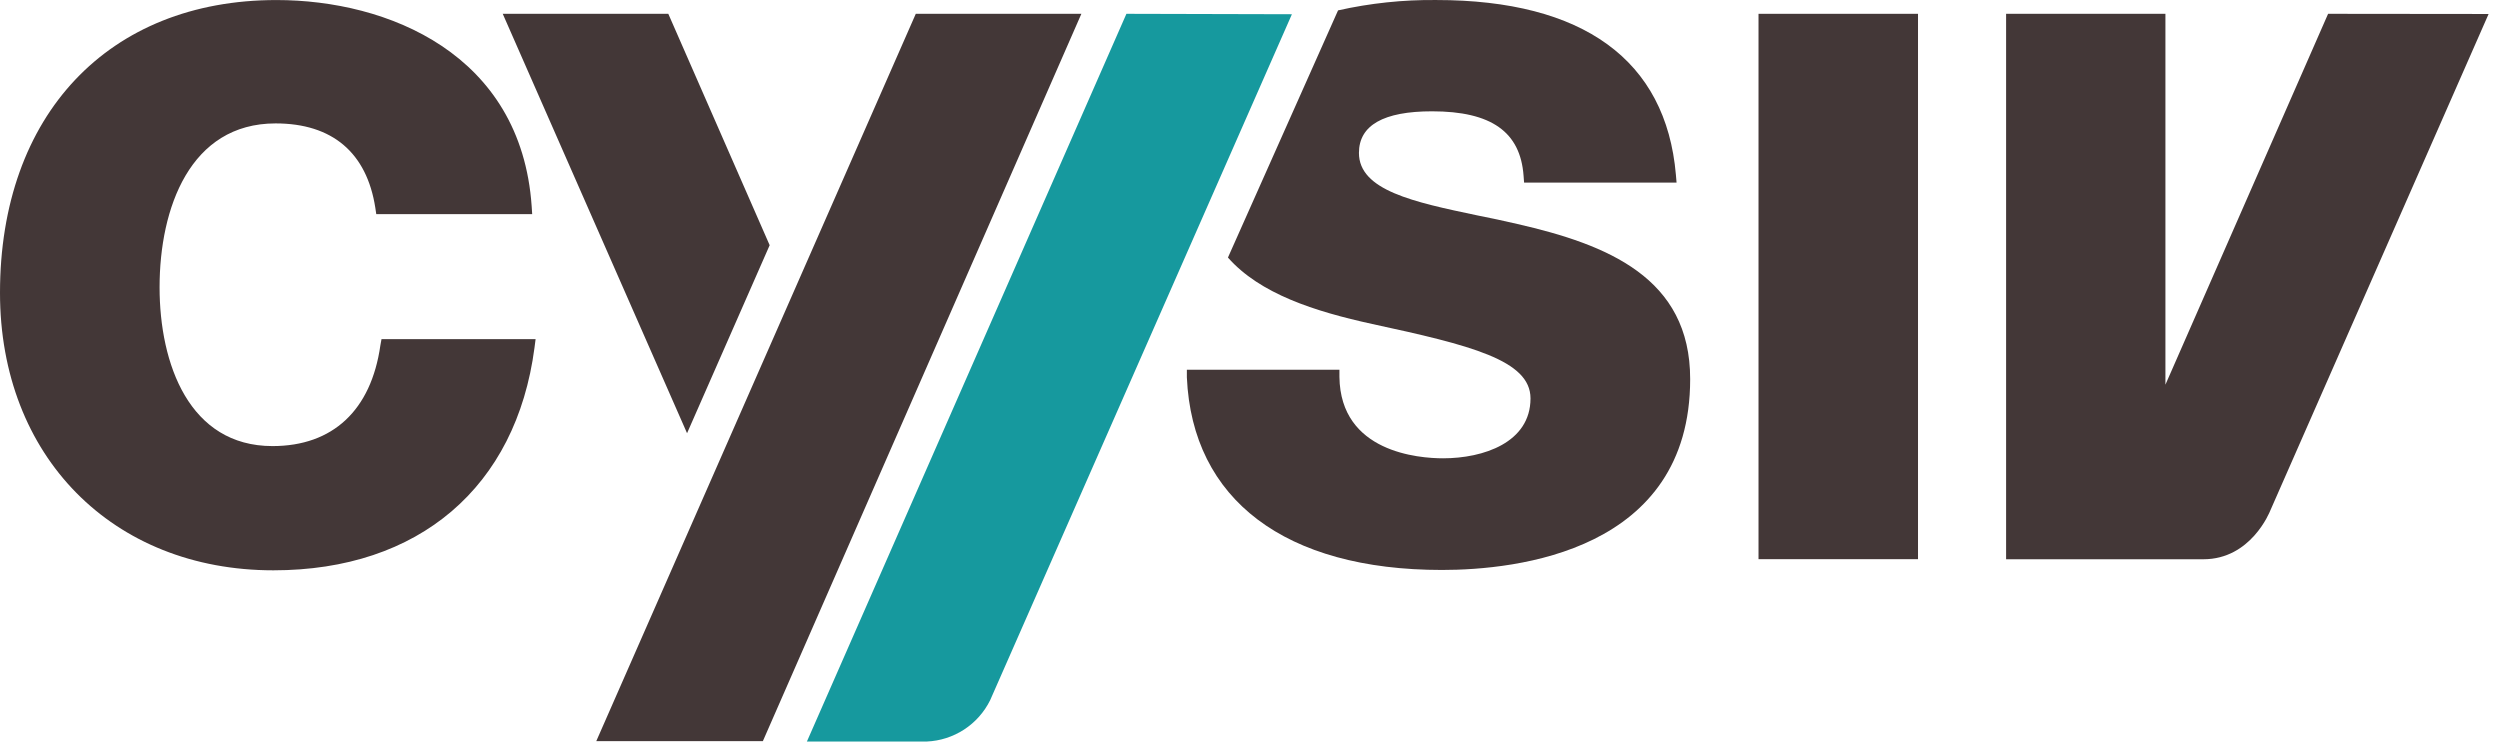
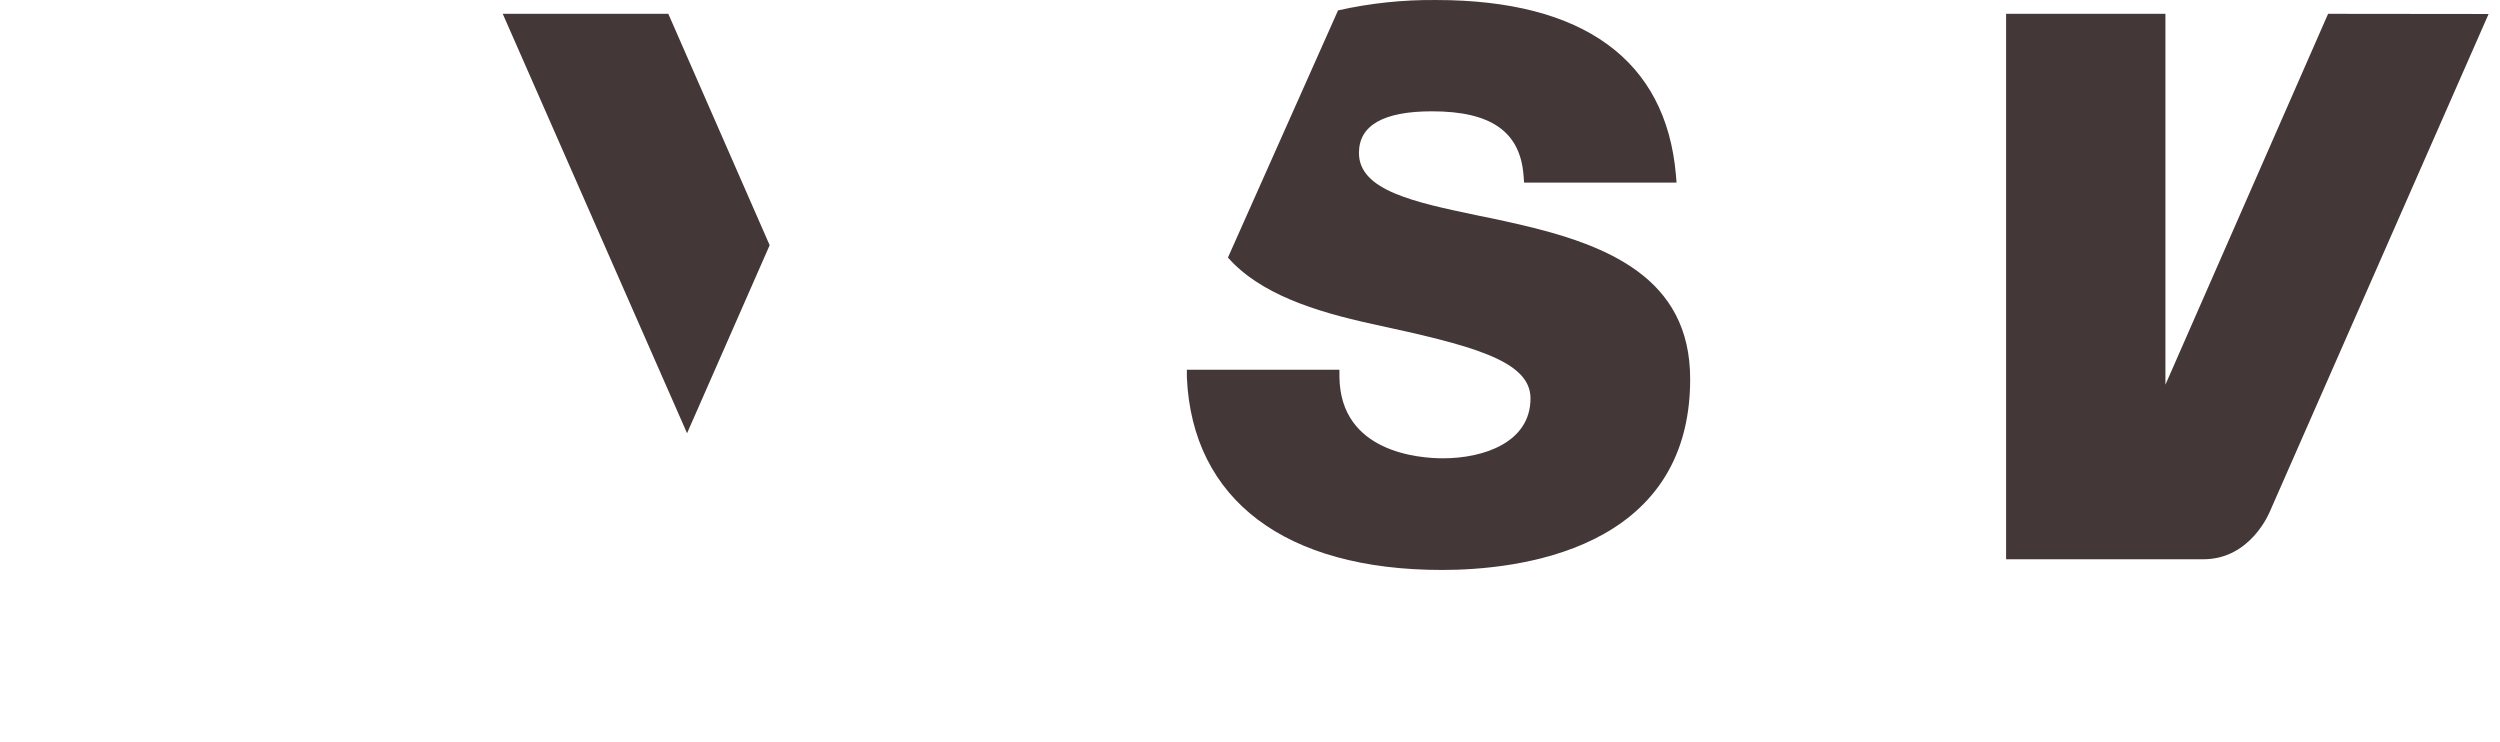
<svg xmlns="http://www.w3.org/2000/svg" width="118" height="35" viewBox="0 0 118 35" fill="none">
  <path d="M71.618 10.572C70.983 10.423 70.349 10.289 69.735 10.168C66.732 9.538 64.142 8.988 64.142 7.218C64.142 5.913 65.302 5.254 67.593 5.254C70.389 5.254 71.763 6.224 71.913 8.301L71.937 8.62H79.134L79.102 8.245C78.633 2.83 74.721 0.001 67.787 0.001C66.23 -0.015 64.676 0.149 63.156 0.49L57.959 12.156C59.467 13.87 62.053 14.698 64.768 15.292C69.403 16.294 72.24 16.997 72.24 18.804C72.24 20.889 70.017 21.632 68.114 21.632C66.983 21.632 63.265 21.358 63.221 17.79V17.45H56.02V17.81C56.274 23.588 60.663 26.902 68.058 26.902C71.577 26.902 79.776 26.025 79.776 17.895C79.781 13.102 75.857 11.542 71.618 10.572Z" fill="#433737" />
-   <path d="M17.954 16.299C17.518 19.366 15.707 21.055 12.862 21.055C8.935 21.055 7.532 17.184 7.532 13.559C7.532 9.821 8.971 5.825 13.008 5.825C15.683 5.825 17.312 7.203 17.716 9.813L17.76 10.108H25.119L25.095 9.736C24.597 2.535 18.294 0.002 13.048 0.002C5.12 0.002 0 5.425 0 13.822C0 21.532 5.306 26.919 12.903 26.919C19.773 26.919 24.363 22.991 25.228 16.412L25.28 16.008H18.007L17.954 16.299Z" fill="#433737" />
  <path d="M31.544 0.652H23.729L32.429 20.448L36.328 11.574L31.544 0.652Z" fill="#433737" />
-   <path d="M90.53 0.652H83.002V26.393H90.53V0.652Z" fill="#433737" />
-   <path d="M53.167 0.652L38.086 35H43.743C44.37 34.973 44.979 34.778 45.505 34.435C46.031 34.092 46.455 33.615 46.734 33.052L60.978 0.672L53.167 0.652Z" fill="#16999E" />
  <path d="M109.886 0.652L102.208 18.157V0.652H94.688V26.397H104.002C106.237 26.397 107.126 24.178 107.158 24.097L117.462 0.66L109.886 0.652Z" fill="#433737" />
-   <path d="M43.225 0.652L28.145 34.98H36.008L51.041 0.652H43.225Z" fill="#433737" />
</svg>